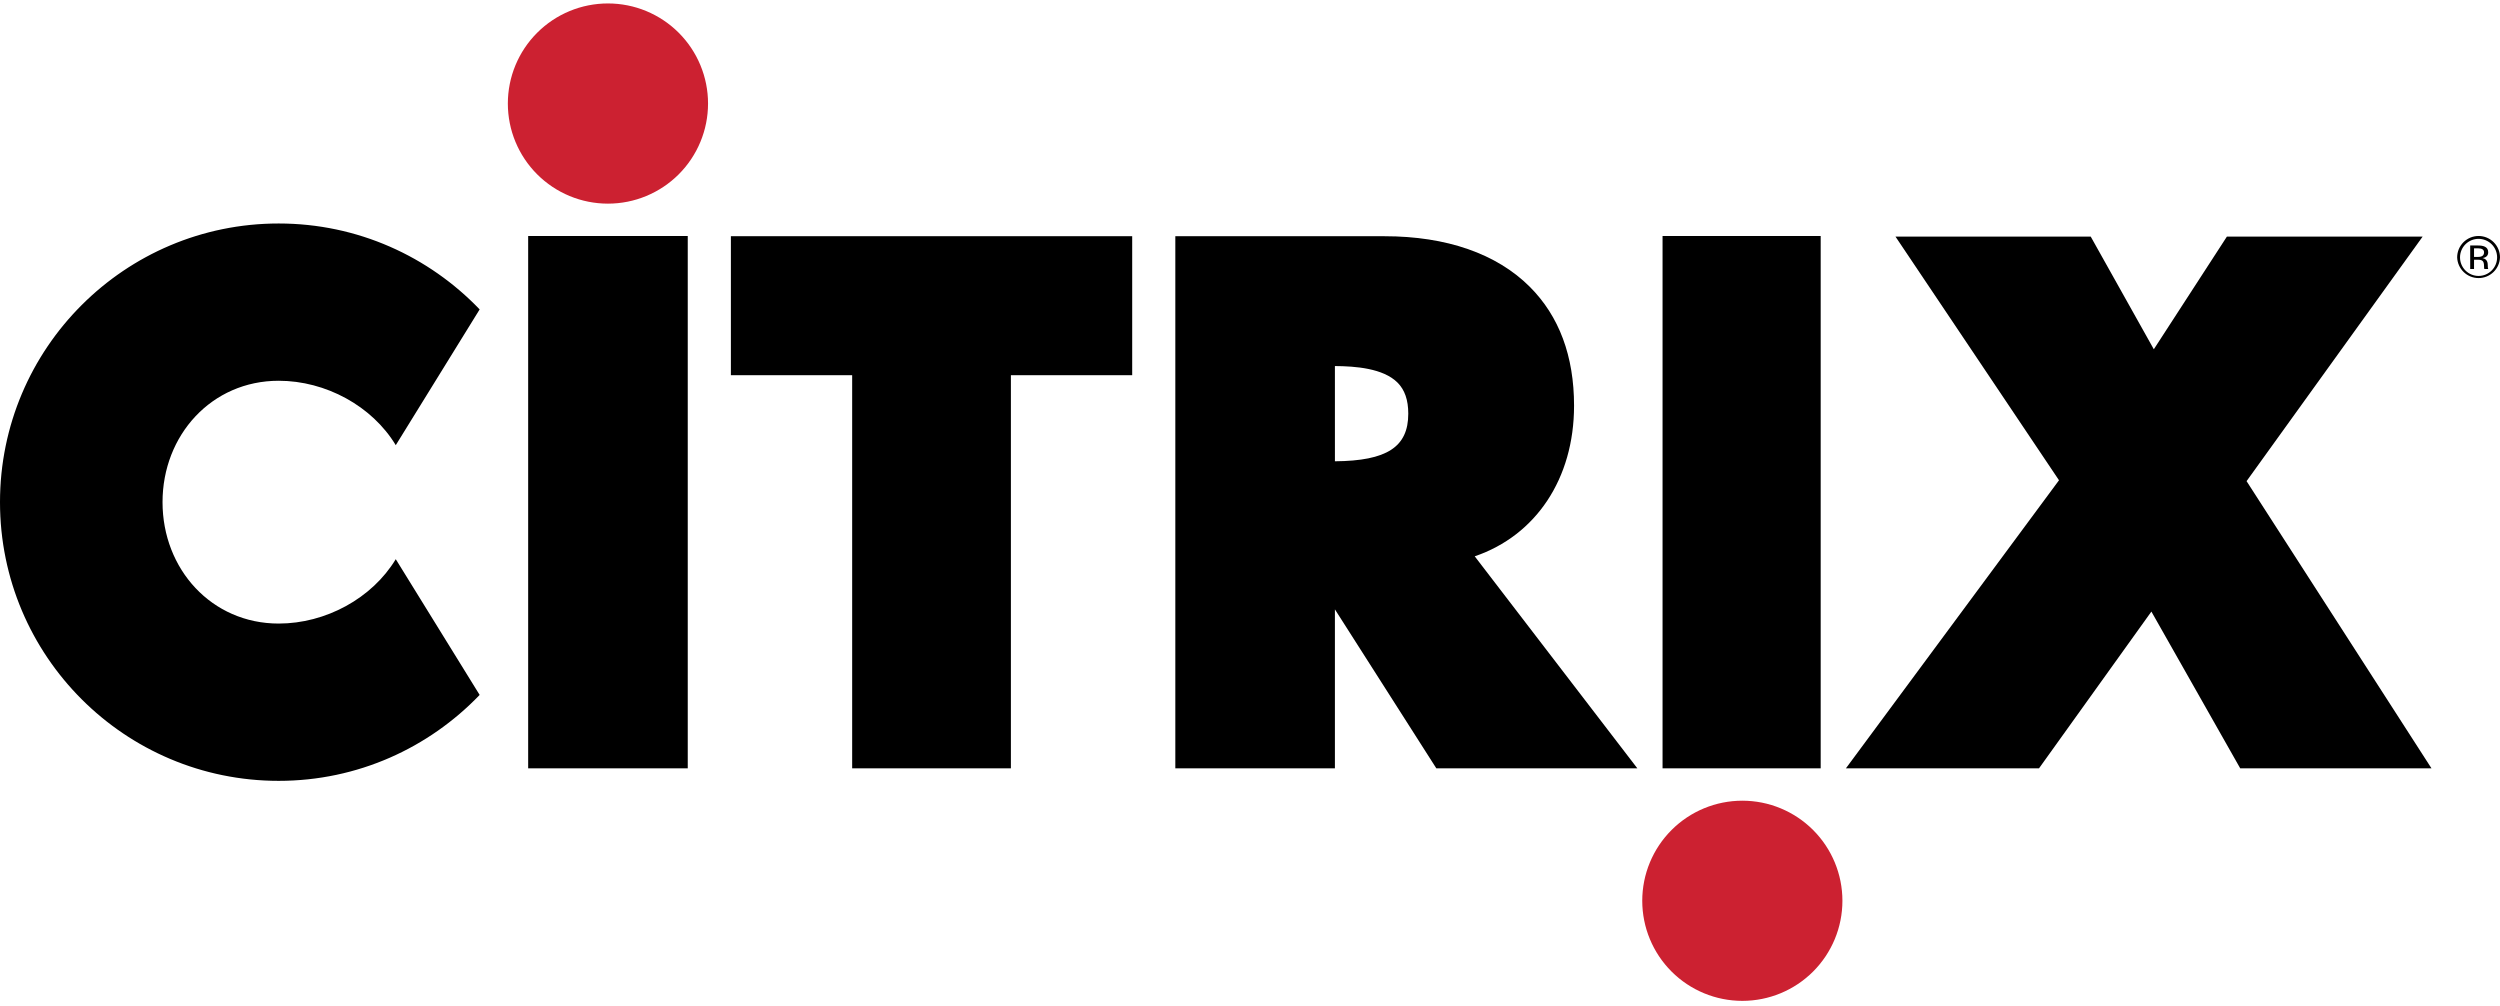
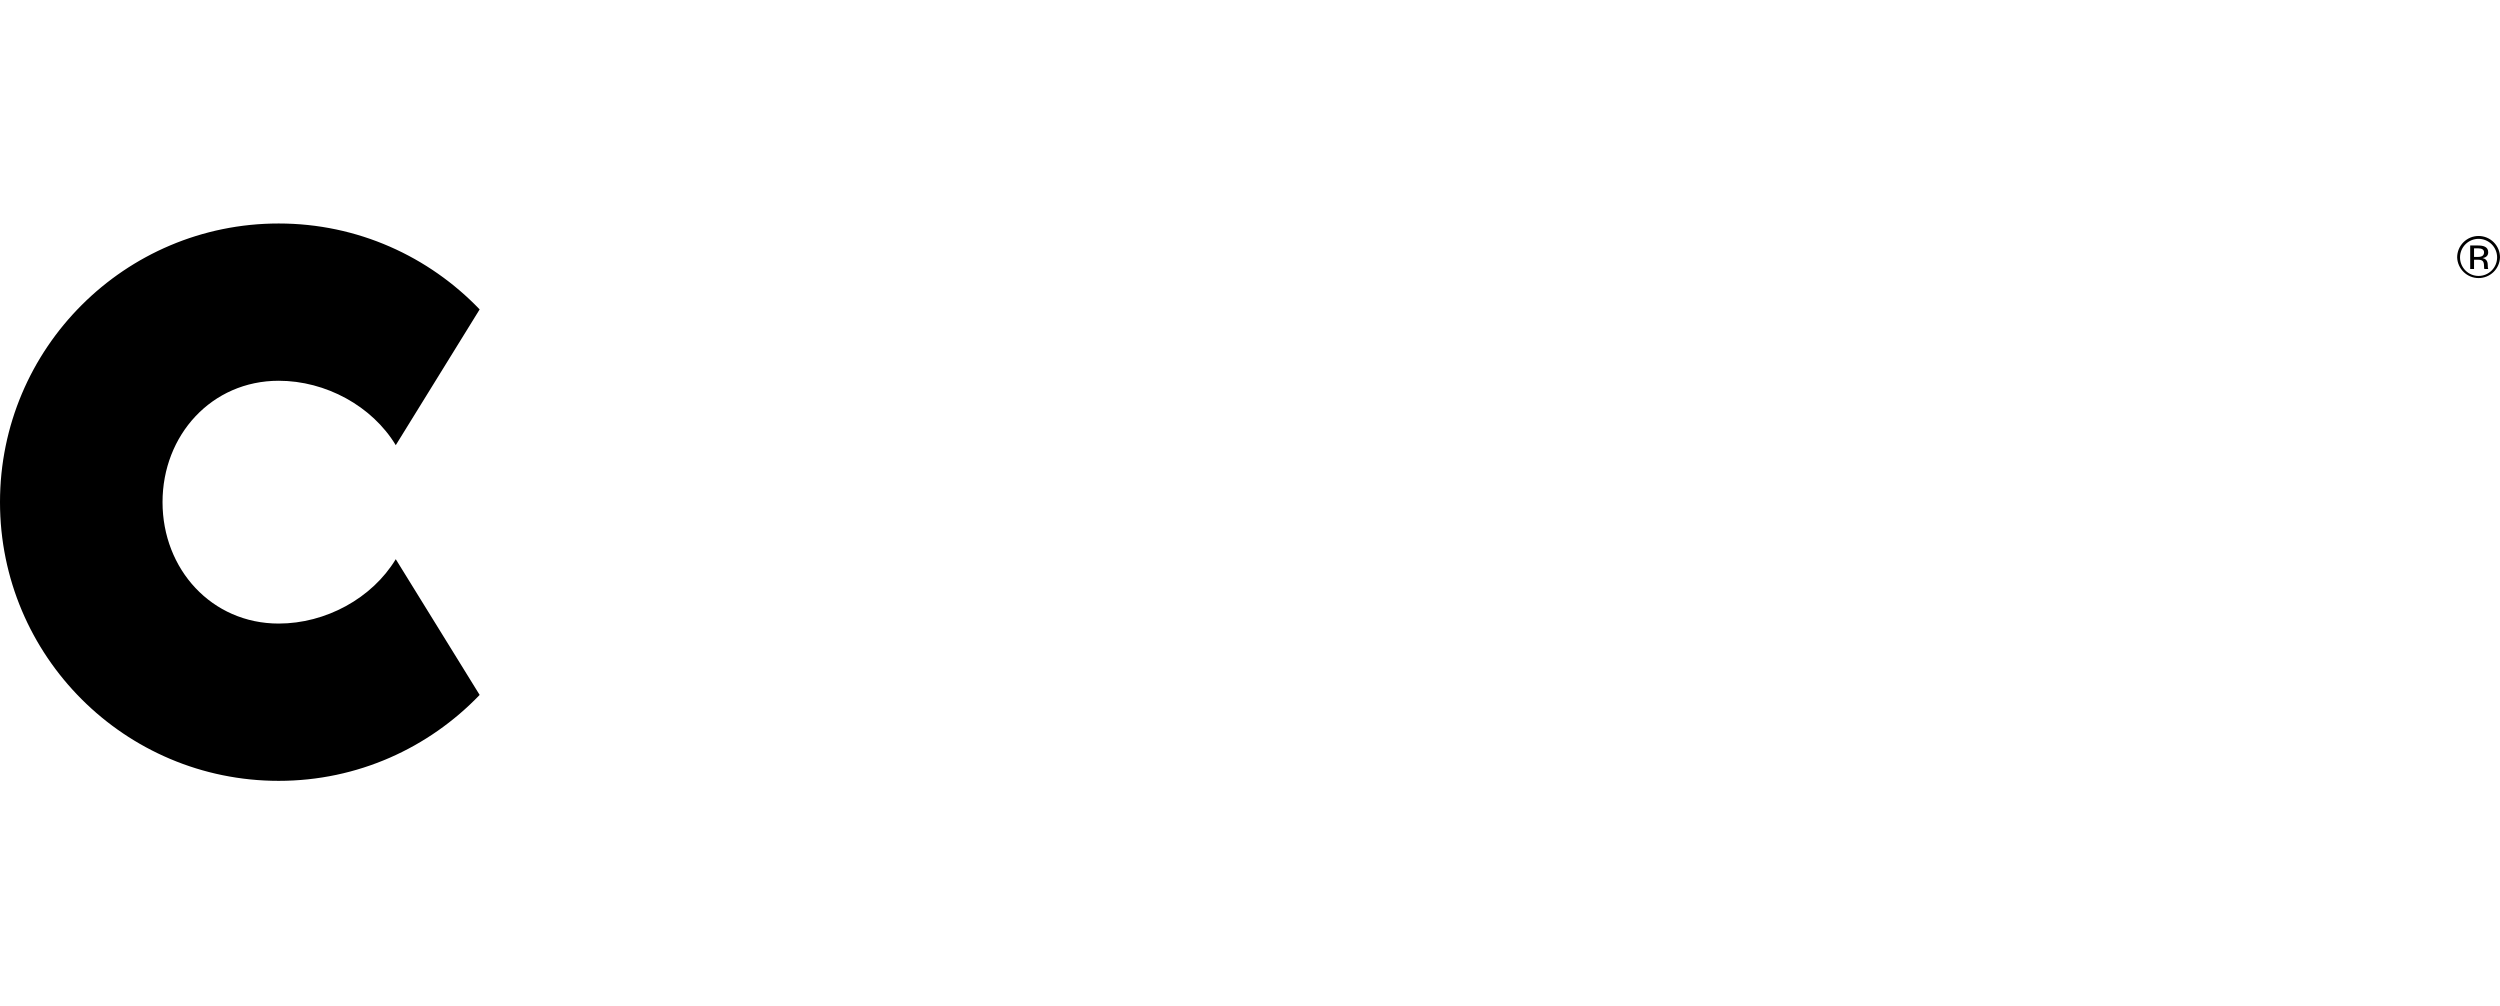
<svg xmlns="http://www.w3.org/2000/svg" width="400" height="161" viewBox="0 0 400 161" fill="none">
-   <path fill-rule="evenodd" clip-rule="evenodd" d="M116.942 37.795V60.037H136.346V122.933H161.744V60.037H181.151V37.795H116.942ZM235.955 89.01C245.717 85.689 251.849 76.615 251.849 64.914C251.849 56.986 249.469 50.587 244.77 45.892C239.474 40.596 231.441 37.797 221.532 37.797H188.052V122.936H213.585V97.497L229.812 122.931H261.974L235.955 89.01ZM213.585 58.568C216.875 58.59 221.309 58.923 223.603 61.215C224.76 62.374 225.324 63.999 225.324 66.19C225.324 71.525 221.899 73.738 213.587 73.806L213.585 58.568ZM291.31 122.933V37.757H266.009V122.933H291.31ZM359.451 76.983L387.626 37.851H356.306L344.611 55.883L334.513 37.851H303.274L329.44 76.842L295.345 122.933H326.241L344.222 97.852L358.435 122.933H389.037L359.451 76.983ZM84.506 37.757V122.933H110.04V37.757H84.506Z" fill="black" />
-   <path fill-rule="evenodd" clip-rule="evenodd" d="M97.271 32.583C101.518 32.583 105.592 30.895 108.596 27.892C111.599 24.888 113.287 20.814 113.287 16.567C113.287 12.319 111.599 8.245 108.596 5.242C105.592 2.238 101.518 0.551 97.271 0.551C93.023 0.551 88.949 2.238 85.946 5.242C82.942 8.245 81.255 12.319 81.255 16.567C81.255 20.814 82.942 24.888 85.946 27.892C88.949 30.895 93.023 32.583 97.271 32.583ZM278.774 160.139C283.021 160.139 287.094 158.452 290.097 155.449C293.1 152.446 294.787 148.372 294.787 144.125C294.787 139.878 293.1 135.805 290.097 132.802C287.094 129.799 283.021 128.111 278.774 128.111C274.527 128.111 270.453 129.799 267.45 132.802C264.447 135.805 262.76 139.878 262.76 144.125C262.76 148.372 264.447 152.446 267.45 155.449C270.453 158.452 274.527 160.139 278.774 160.139Z" fill="#CC2131" />
  <path fill-rule="evenodd" clip-rule="evenodd" d="M63.322 89.469C59.535 95.738 52.106 99.77 44.593 99.77C33.864 99.77 26.005 91.077 26.005 80.346C26.005 69.618 33.864 60.922 44.593 60.922C52.108 60.922 59.537 64.959 63.322 71.228L76.744 49.505C68.63 41.047 57.237 35.758 44.59 35.758C19.965 35.758 0 55.721 0 80.346C0 104.974 19.965 124.937 44.59 124.937C57.237 124.937 68.628 119.645 76.744 111.189L63.322 89.469ZM393.145 41.184C393.145 40.275 393.507 39.403 394.149 38.761C394.792 38.118 395.664 37.757 396.573 37.757C397.482 37.757 398.353 38.118 398.996 38.761C399.639 39.403 400 40.275 400 41.184C399.969 42.072 399.594 42.913 398.954 43.53C398.315 44.148 397.461 44.492 396.573 44.492C395.684 44.492 394.83 44.148 394.191 43.53C393.552 42.913 393.177 42.072 393.145 41.184ZM396.573 44.15C396.962 44.149 397.348 44.072 397.708 43.923C398.068 43.773 398.395 43.555 398.671 43.279C398.946 43.003 399.164 42.676 399.313 42.316C399.462 41.956 399.538 41.569 399.538 41.18C399.538 40.79 399.461 40.404 399.311 40.044C399.162 39.684 398.943 39.357 398.667 39.082C398.392 38.807 398.064 38.588 397.704 38.44C397.344 38.291 396.958 38.214 396.568 38.214C395.781 38.215 395.027 38.528 394.471 39.085C393.915 39.642 393.602 40.397 393.603 41.184C393.604 41.971 393.917 42.726 394.474 43.282C395.031 43.838 395.786 44.15 396.573 44.15ZM397.195 41.293C397.629 41.227 398.114 41.015 398.114 40.367C398.114 39.469 397.308 39.279 396.498 39.279H395.232V43.044H395.846V41.558H396.498C397.182 41.558 397.445 41.774 397.445 42.569C397.445 42.781 397.458 42.907 397.494 43.044H398.112C398.063 42.956 398.042 42.683 398.042 42.42C398.044 41.748 397.755 41.413 397.195 41.293ZM395.846 41.107V39.732H396.498C397.099 39.732 397.449 39.944 397.449 40.367C397.449 40.865 397.12 41.107 396.498 41.107H395.846Z" fill="black" />
</svg>